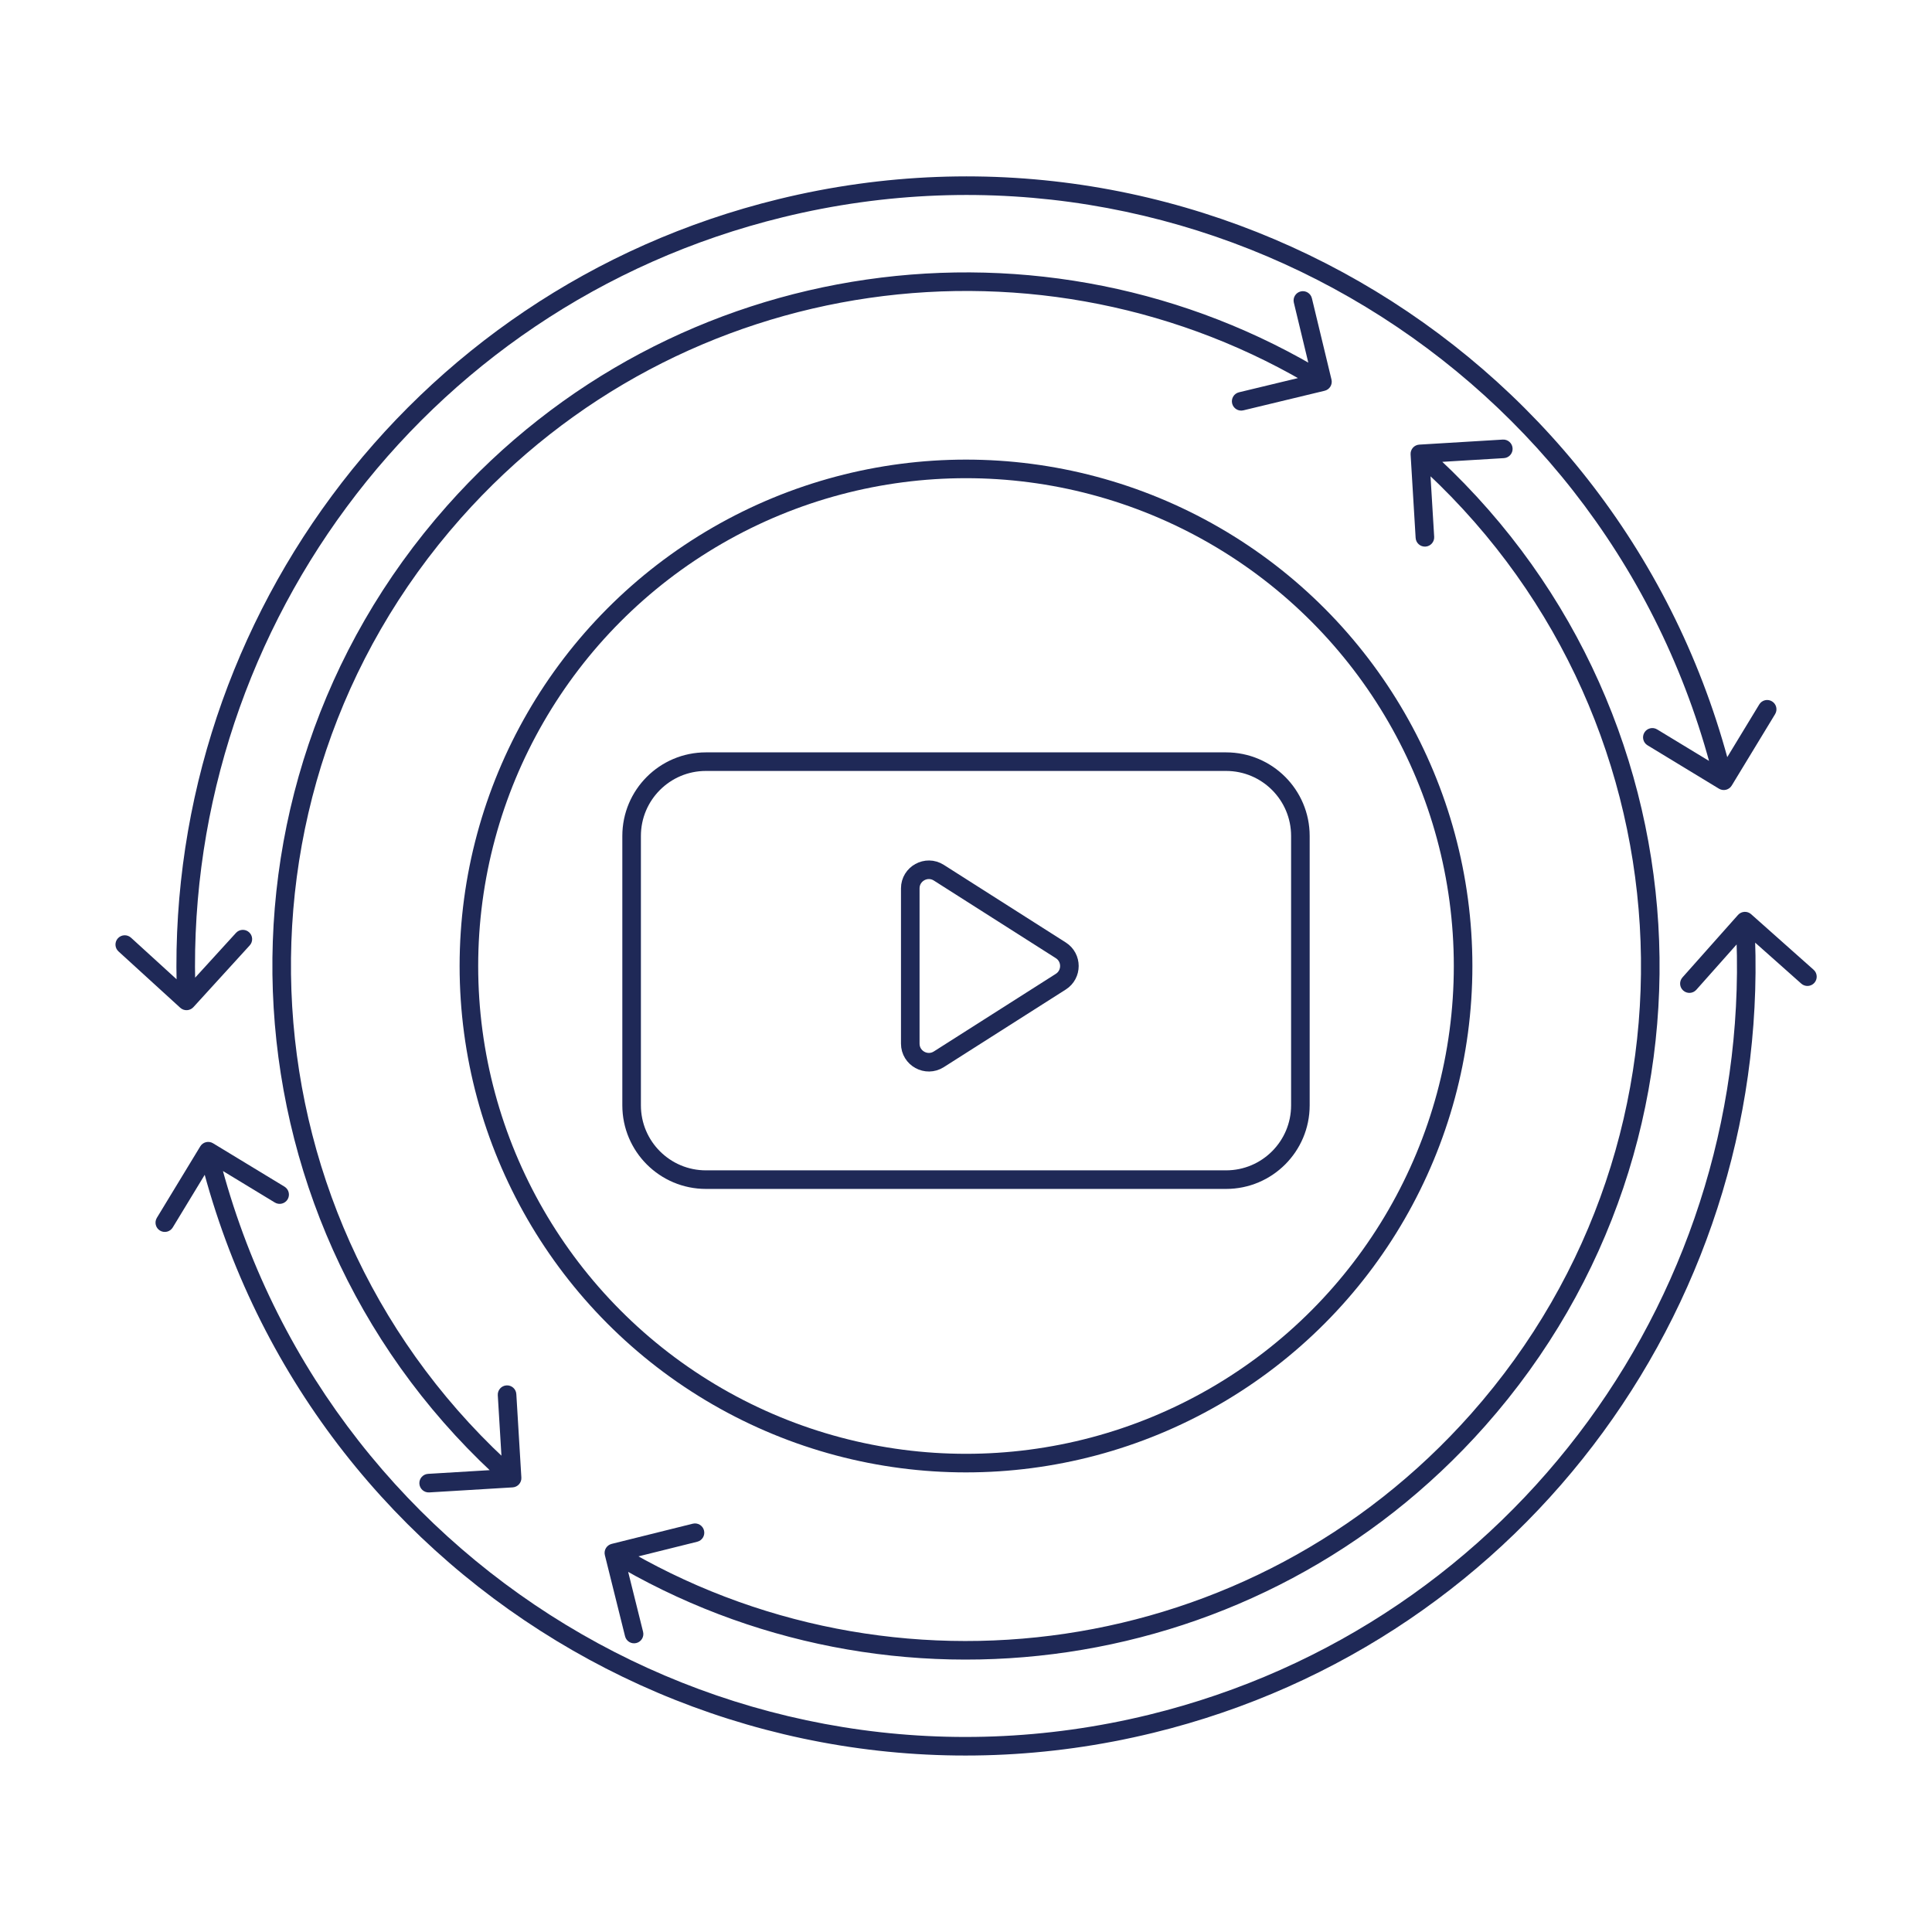
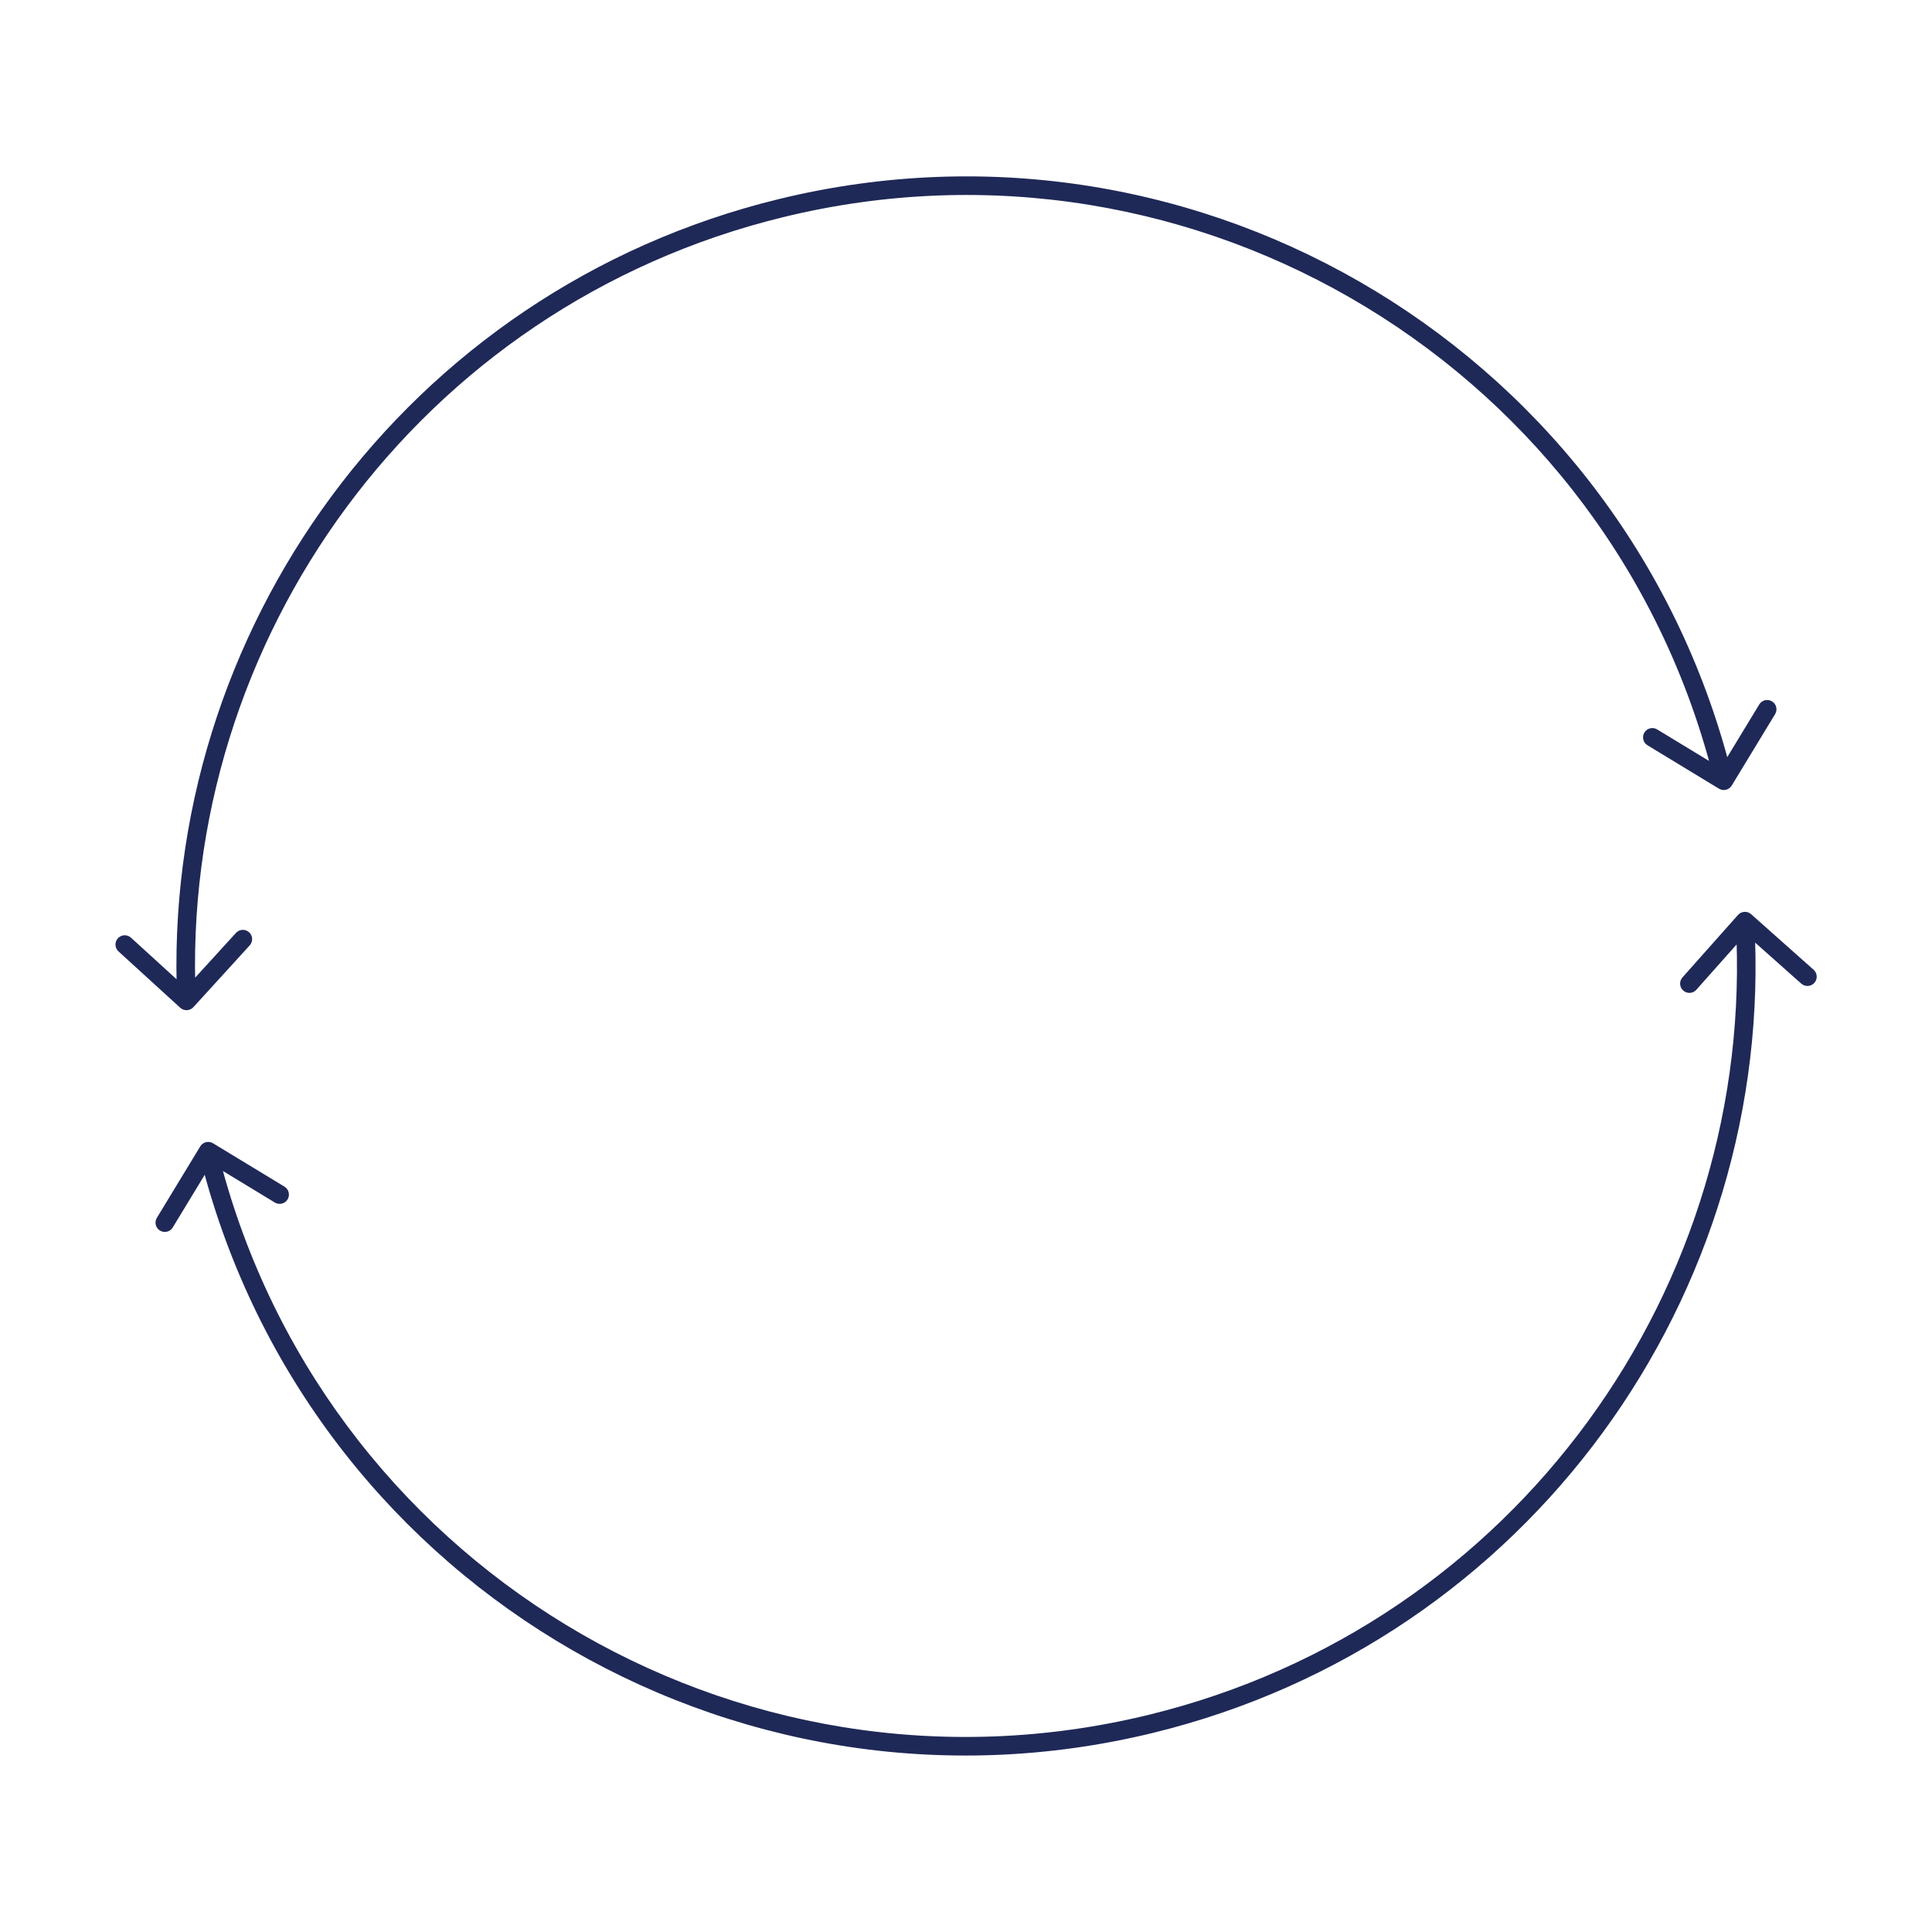
<svg xmlns="http://www.w3.org/2000/svg" width="104" height="104" viewBox="0 0 104 104" fill="none">
  <path d="M92.532 42.455C92.769 42.598 93.076 42.523 93.219 42.287L95.555 38.441C95.698 38.204 95.623 37.897 95.387 37.754C95.151 37.61 94.843 37.685 94.7 37.922L92.624 41.341L89.205 39.265C88.969 39.121 88.661 39.197 88.518 39.432C88.375 39.669 88.45 39.976 88.686 40.119L92.532 42.455ZM11.467 61.542C11.23 61.399 10.923 61.474 10.78 61.71L8.444 65.556C8.301 65.792 8.376 66.1 8.612 66.243C8.848 66.386 9.156 66.311 9.299 66.075L11.375 62.656L14.794 64.732C15.03 64.875 15.338 64.8 15.481 64.564C15.624 64.328 15.549 64.021 15.313 63.877L11.467 61.542ZM9.703 54.248C9.907 54.434 10.224 54.42 10.41 54.216L13.442 50.891C13.629 50.687 13.614 50.371 13.41 50.185C13.206 49.999 12.89 50.013 12.704 50.217L10.008 53.172L7.053 50.477C6.849 50.291 6.532 50.305 6.346 50.509C6.16 50.713 6.175 51.029 6.379 51.215L9.703 54.248ZM94.263 49.211C94.057 49.027 93.741 49.046 93.557 49.252L90.567 52.615C90.384 52.822 90.402 53.138 90.609 53.321C90.815 53.505 91.131 53.486 91.314 53.28L93.972 50.29L96.962 52.948C97.168 53.132 97.484 53.113 97.668 52.907C97.851 52.7 97.832 52.384 97.626 52.201L94.263 49.211ZM42.147 11.692C64.408 6.25 86.865 19.885 92.306 42.146L93.278 41.909C87.705 19.111 64.707 5.148 41.91 10.72L42.147 11.692ZM61.852 92.305C39.591 97.746 17.134 84.111 11.693 61.851L10.721 62.088C16.294 84.885 39.292 98.849 62.089 93.276L61.852 92.305ZM10.54 53.856C9.649 34.444 22.559 16.48 42.147 11.692L41.91 10.72C21.848 15.624 8.628 34.021 9.541 53.902L10.54 53.856ZM93.432 49.614C94.583 69.227 81.617 87.474 61.852 92.305L62.089 93.276C82.332 88.329 95.609 69.641 94.43 49.555L93.432 49.614Z" fill="#1F2957" />
-   <path d="M27.596 80.066C27.872 80.049 28.082 79.812 28.065 79.537L27.794 75.045C27.778 74.769 27.541 74.559 27.265 74.576C26.99 74.592 26.78 74.829 26.796 75.105L27.037 79.098L23.044 79.338C22.768 79.355 22.558 79.592 22.575 79.867C22.592 80.143 22.829 80.353 23.104 80.337L27.596 80.066ZM76.402 23.934C76.126 23.95 75.916 24.187 75.933 24.463L76.204 28.955C76.22 29.23 76.457 29.44 76.733 29.424C77.008 29.407 77.219 29.17 77.202 28.895L76.961 24.902L80.954 24.661C81.23 24.645 81.44 24.407 81.423 24.132C81.406 23.856 81.169 23.646 80.894 23.663L76.402 23.934ZM71.305 21.035C71.574 20.97 71.739 20.7 71.674 20.432L70.62 16.057C70.556 15.789 70.285 15.623 70.017 15.688C69.749 15.753 69.583 16.023 69.648 16.291L70.585 20.18L66.696 21.117C66.428 21.181 66.262 21.451 66.327 21.72C66.392 21.988 66.662 22.154 66.93 22.089L71.305 21.035ZM32.925 83.108C32.657 83.175 32.493 83.446 32.56 83.714L33.647 88.081C33.714 88.349 33.985 88.512 34.253 88.445C34.521 88.379 34.684 88.107 34.617 87.839L33.651 83.958L37.533 82.992C37.801 82.925 37.964 82.654 37.897 82.386C37.831 82.118 37.559 81.955 37.291 82.021L32.925 83.108ZM27.898 79.192C12.88 65.882 11.495 42.916 24.806 27.898L24.058 27.235C10.381 42.666 11.803 66.264 27.234 79.941L27.898 79.192ZM76.1 24.807C91.119 38.118 92.503 61.083 79.192 76.101L79.94 76.764C93.617 61.333 92.195 37.736 76.764 24.058L76.1 24.807ZM24.806 27.898C36.666 14.518 56.189 11.96 70.927 20.975L71.449 20.122C56.305 10.858 36.244 13.486 24.058 27.235L24.806 27.898ZM79.192 76.101C67.395 89.411 48.013 92.013 33.303 83.165L32.788 84.022C47.903 93.113 67.818 90.442 79.94 76.764L79.192 76.101Z" fill="#1F2957" />
-   <circle cx="52" cy="52" r="26.759" stroke="#1F2957" />
-   <path d="M34 59.5V45C34 42.791 35.791 41 38 41H66C68.209 41 70 42.791 70 45V59.5C70 61.709 68.209 63.5 66 63.5H38C35.791 63.5 34 61.709 34 59.5Z" stroke="#1F2957" />
-   <path d="M49 56.178V47.822C49 47.033 49.871 46.554 50.537 46.978L57.103 51.156C57.72 51.549 57.72 52.451 57.103 52.844L50.537 57.022C49.871 57.446 49 56.967 49 56.178Z" stroke="#1F2957" stroke-linejoin="round" />
</svg>